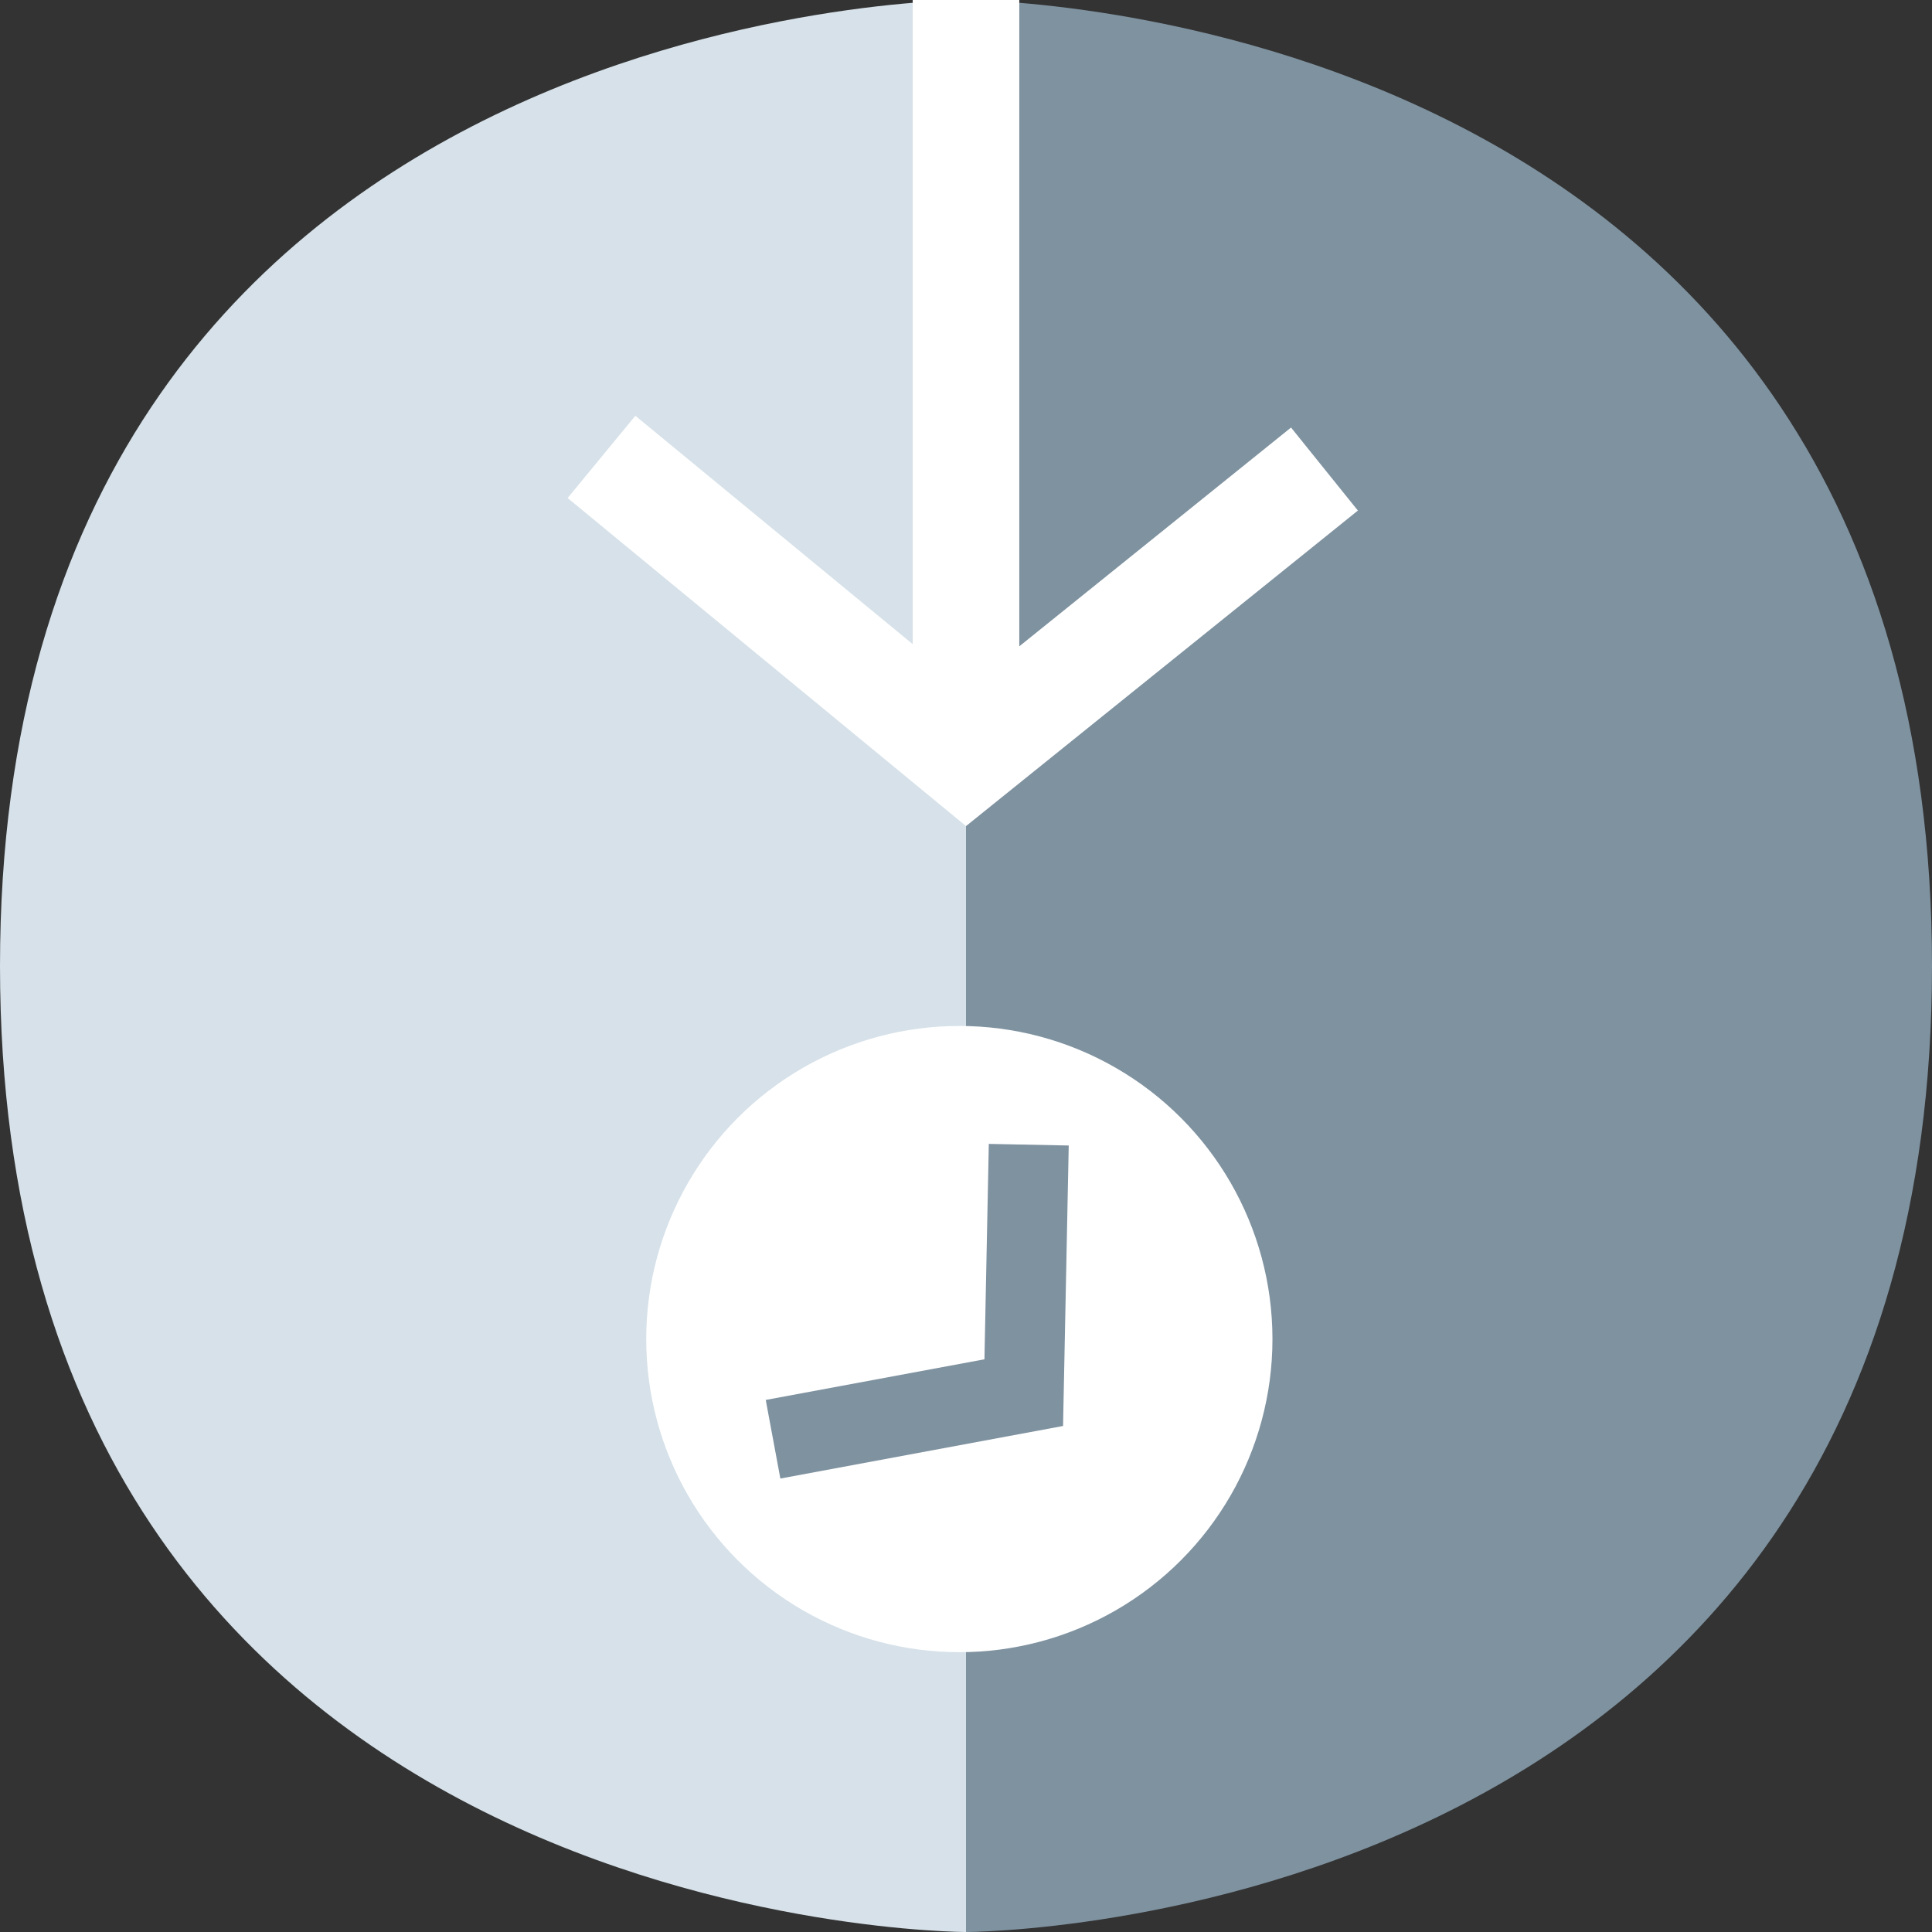
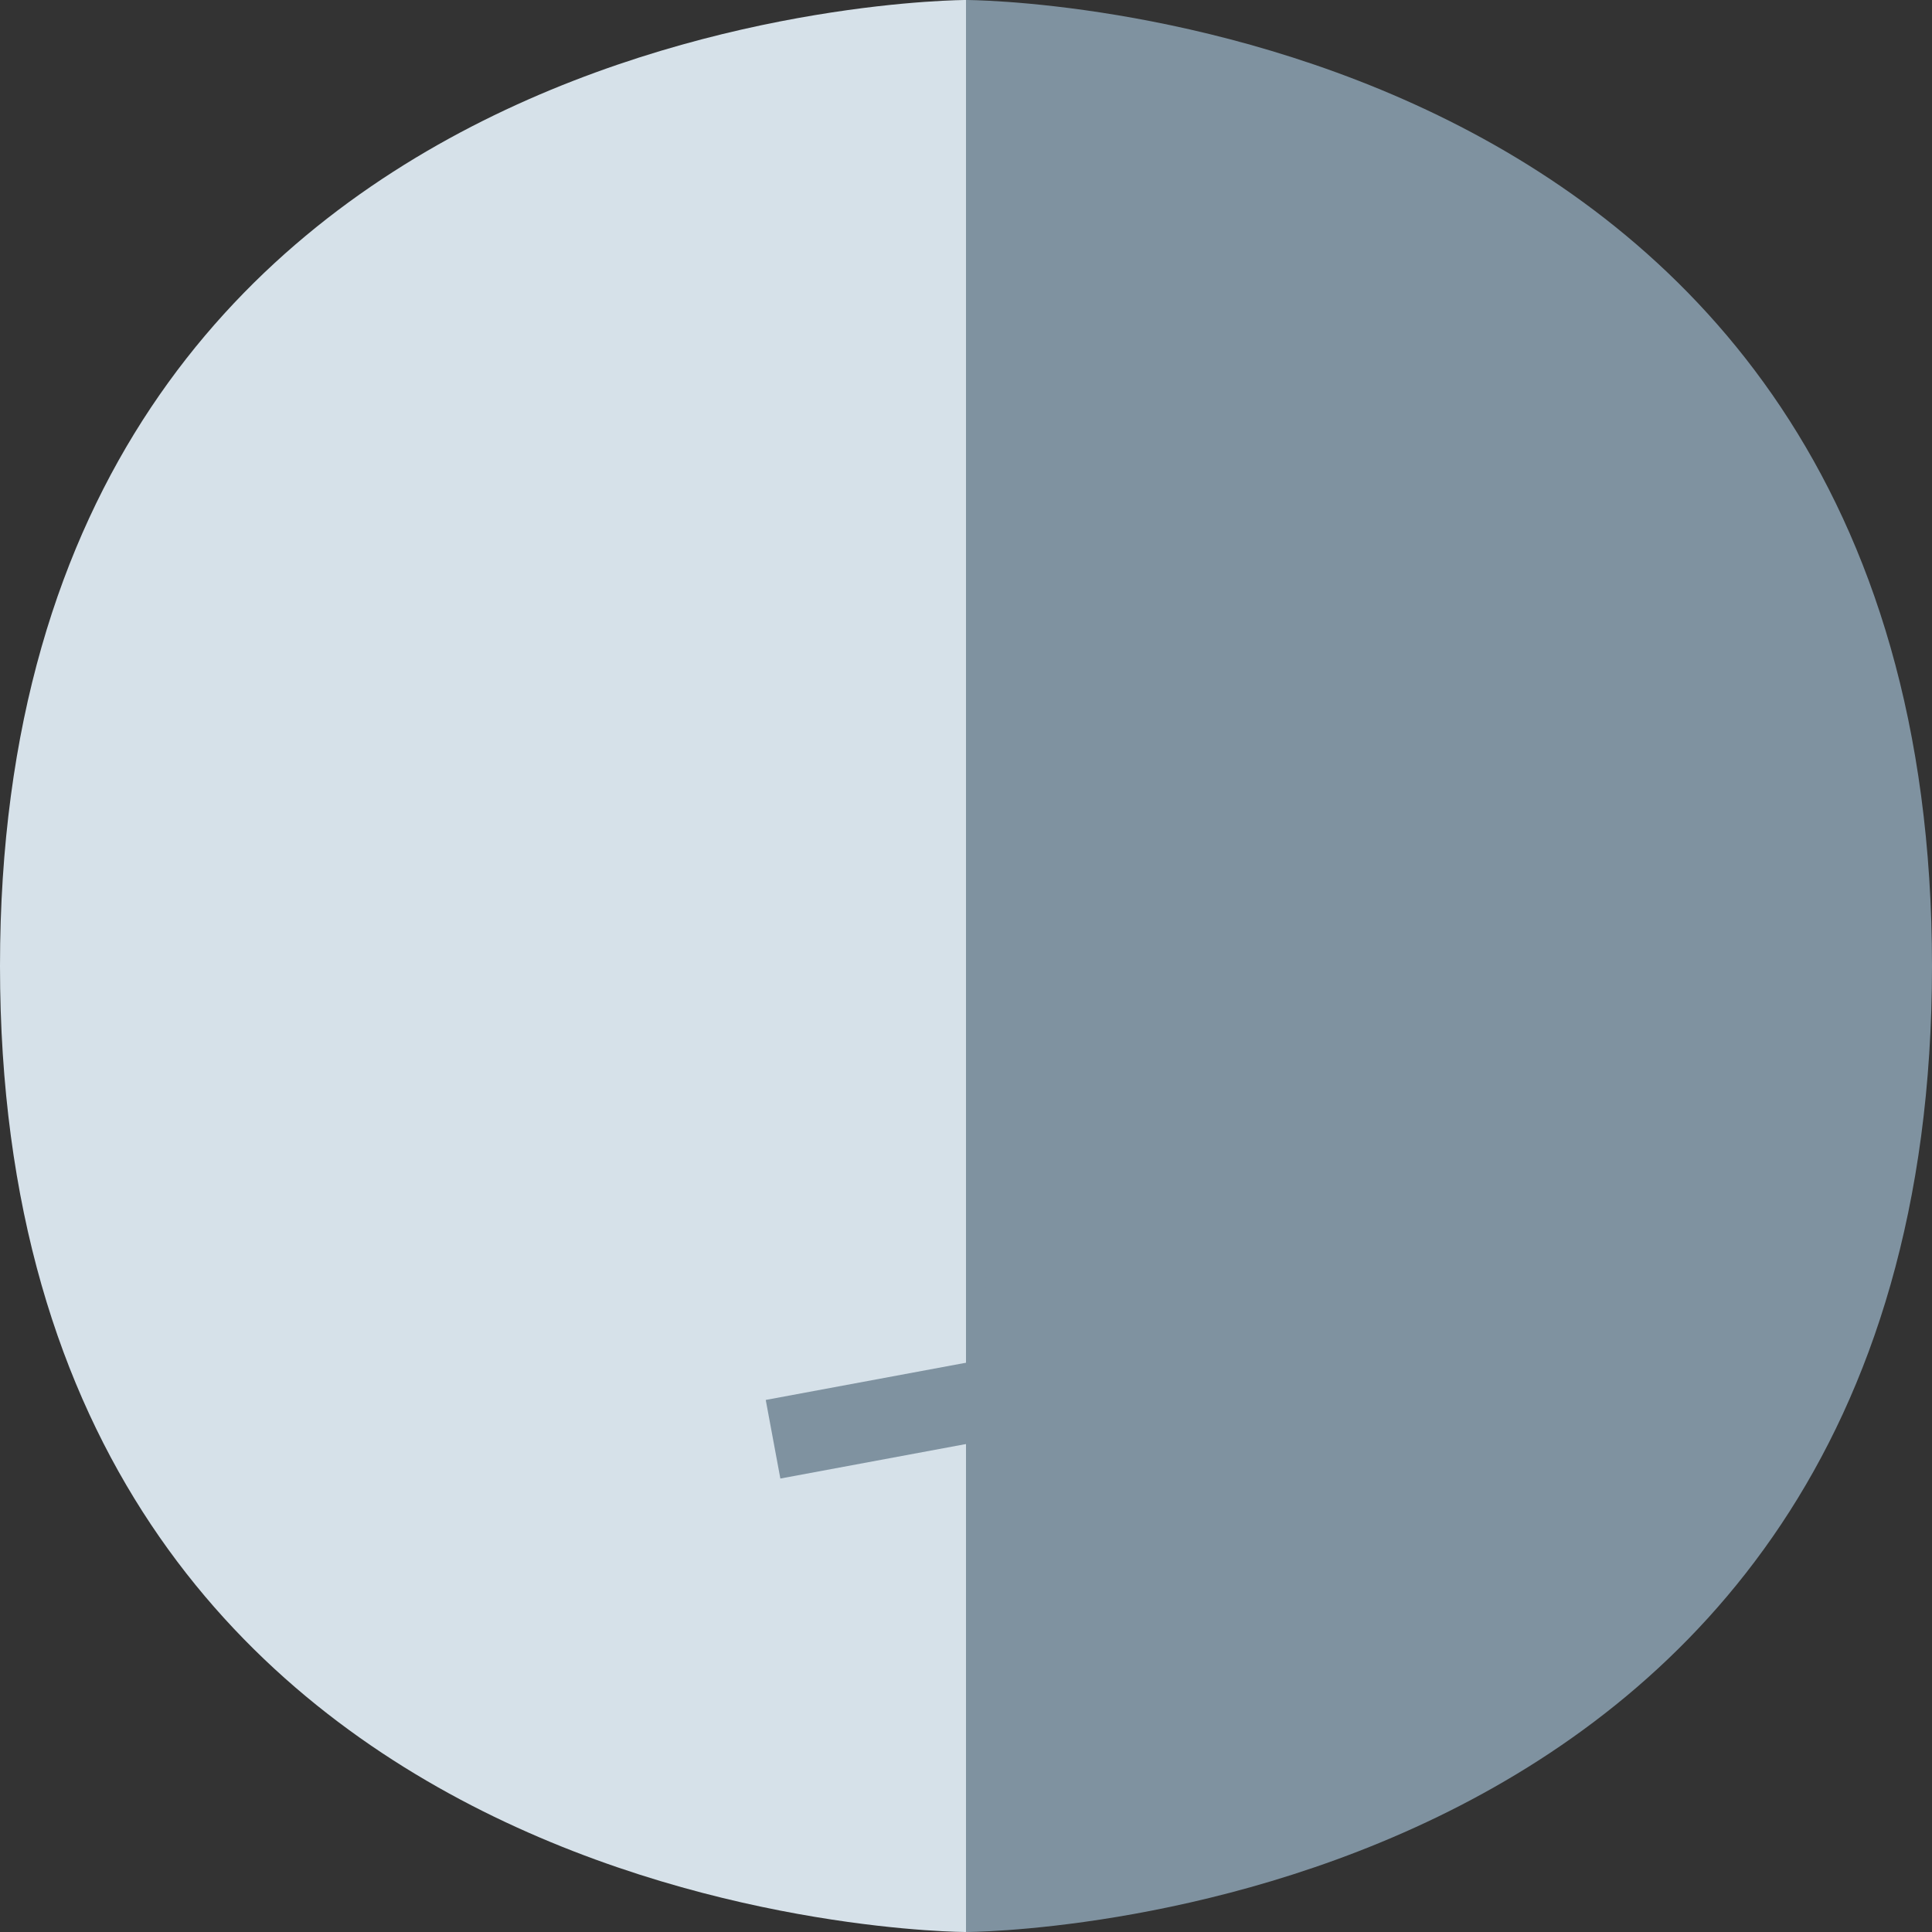
<svg xmlns="http://www.w3.org/2000/svg" version="1.1" id="Layer_1" x="0px" y="0px" width="145px" height="145px" viewBox="0 0 145 145" enable-background="new 0 0 145 145" xml:space="preserve">
  <rect x="0" y="0" width="145" height="145" fill="#333333" stroke="none" />
  <g id="Website-V1-">
    <g id="Home-" transform="translate(-128, -4630)">
-       <path id="Oval" fill="#7F92A0" d="M200.5,4775c0,0,72.5,0,72.5-72.5s-72.5-72.5-72.5-72.5V4775z" />
+       <path id="Oval" fill="#7F92A0" d="M200.5,4775c0,0,72.5,0,72.5-72.5s-72.5-72.5-72.5-72.5z" />
    </g>
  </g>
  <g id="Website-V1-_4_">
    <g id="Home-_4_" transform="translate(-128, -4630)">
      <path id="Oval_1_" fill="#D6E1E9" d="M200.5,4630c0,0-72.5,0-72.5,72.5s72.5,72.5,72.5,72.5V4630z" />
    </g>
  </g>
  <g id="Website-V1-_1_">
    <g id="Home-_1_" transform="translate(-104, -4707)">
-       <circle id="Oval-2" fill="#FFFFFF" cx="176" cy="4807.5" r="23.5" />
-     </g>
+       </g>
  </g>
  <title>Path 3</title>
  <desc>Created with Sketch.</desc>
  <title>Path 2</title>
  <desc>Created with Sketch.</desc>
  <g id="Website-V1-_3_">
    <g id="Home-_3_" transform="translate(-112, -4715)">
      <polygon fill="#7F92A0" points="170.567,4825.967 169.47,4820.068 185.884,4817.018 186.212,4800.851 192.21,4800.972     191.784,4822.023   " />
    </g>
  </g>
  <title>Path 2</title>
  <desc>Created with Sketch.</desc>
-   <polygon fill="#FFFFFF" points="96.895,32.087 76.5,48.508 76.5,0 68.5,0 68.5,48.343 47.684,31.203 42.599,37.378 72.5,62   101.912,38.319 " />
</svg>